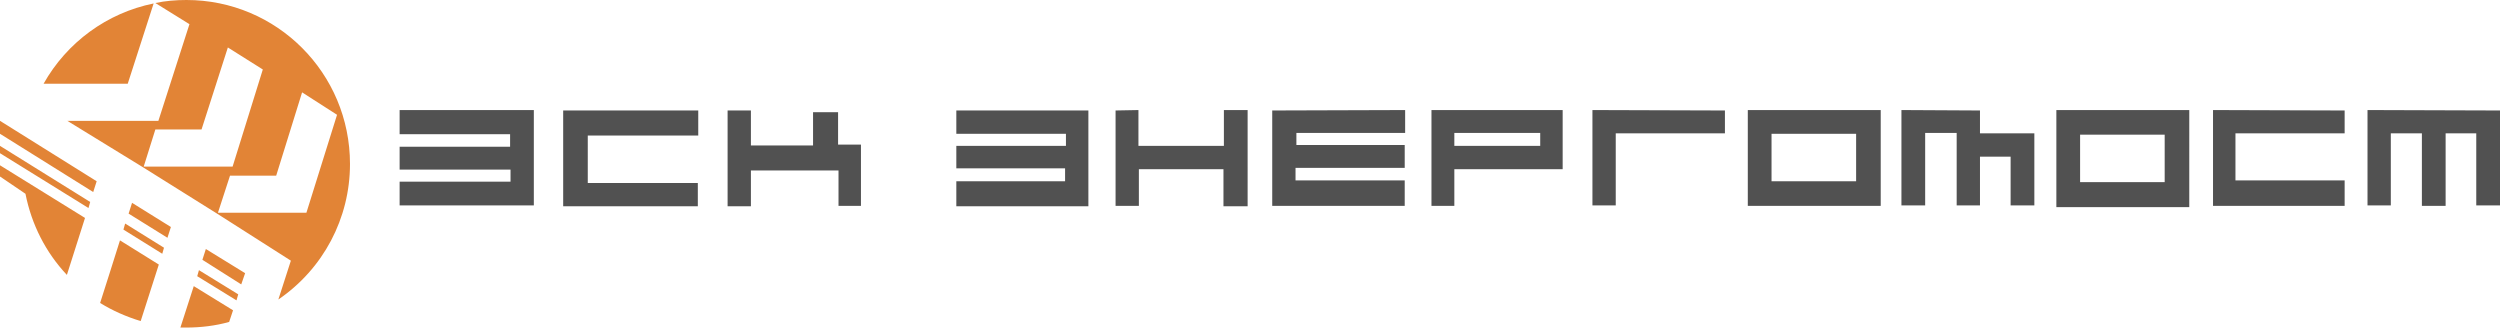
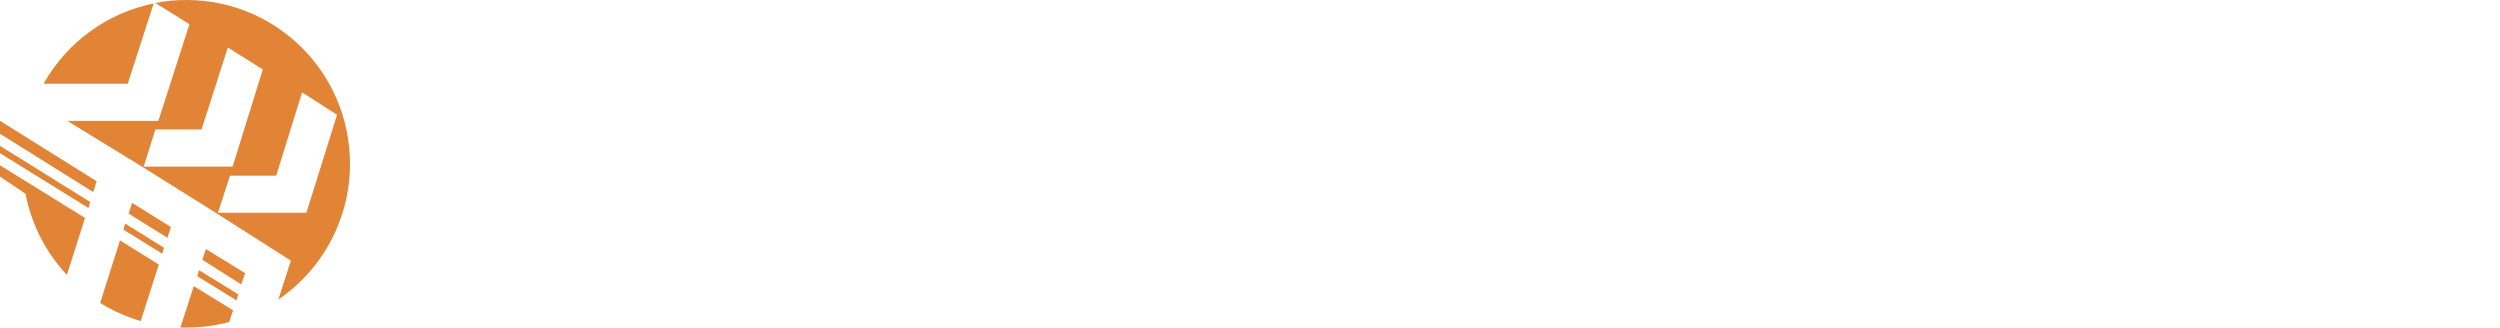
<svg xmlns="http://www.w3.org/2000/svg" version="1.1" id="Layer_1" x="0px" y="0px" viewBox="0 0 579.3 75.9" style="enable-background:new 0 0 579.3 75.9;" xml:space="preserve">
  <style type="text/css"> .st0{fill-rule:evenodd;clip-rule:evenodd;fill:#E28436;} .st1{fill-rule:evenodd;clip-rule:evenodd;fill:#515151;} </style>
  <g id="Layer_2_1_">
    <g id="cdr_layer2">
      <path class="st0" d="M60.9,16.1l-7,22.5H33.3L36,30h10.7l6.1-19L60.9,16.1z M78.1,26.6L71,49.3H50.5l2.8-8.6H64l6-19.3L78.1,26.6z M43.2,0c20.9,0,37.9,16.9,37.9,38c0,12.6-6.2,24.3-16.6,31.4l2.9-9L50.3,49.5l0,0L33.2,38.8l0,0L15.6,28h21.1 c2.4-7.5,4.8-14.9,7.2-22.4L36,0.7C38.3,0.2,40.8,0,43.2,0z M55.9,65.9l-9-5.7l0.8-2.5l9.1,5.6L55.9,65.9z M38.8,55.1l-9-5.6 c0.3-0.8,0.5-1.7,0.8-2.5l9,5.6L38.8,55.1z M54.8,69.6L45.7,64l0.4-1.4l9.1,5.6L54.8,69.6z M37.6,58.8l-9-5.6 c0.1-0.5,0.3-0.9,0.4-1.4l9,5.6L37.6,58.8z M53.1,74.6c-3.2,0.9-6.6,1.3-9.9,1.3h-1.4l3.1-9.6l9.1,5.6L53.1,74.6z M32.6,74.4 c-3.3-1-6.5-2.4-9.4-4.2c1.5-4.8,3.1-9.6,4.6-14.5l9,5.6L32.6,74.4z M0,28l22.4,14l-0.8,2.5L0,31V28z M20.9,46.8l-0.4,1.4L0,35.5 v-1.7L20.9,46.8z M19.7,50.5l-4.2,13.2C10.6,58.5,7.3,52,5.9,44.9l-5.9-4v-2.6L19.7,50.5z M10.1,19.4C15.5,9.8,24.8,3,35.6,0.8 l-6,18.6H10.1z" />
-       <path class="st1" d="M92.6,25.5h31.1v22.1H92.6v-5.5h25.7v-2.8H92.6V34h25.6v-2.9H92.6V25.5z M136.2,31.4h25.6v-5.8h-31.3v22.2 h31.2v-5.4h-25.5V31.4z M168.6,25.6v22.2h5.4v-8.3h20.3v8.2h5.2V33.5h-5.3V26h-5.8v7.7H174v-8.1H168.6z M221.6,25.6h30.6v22.2 h-30.6V42h25.2v-3h-25.2v-5.2H247V31h-25.4V25.6z M258.5,25.6v22.1h5.4v-8.5h19.6v8.6h5.6V25.5h-5.5v8.3h-19.8v-8.3L258.5,25.6z M294.8,25.6v22.1h30.7v-5.9h-25.3v-2.9h25.3v-5.3h-25.1v-2.8h25.2v-5.3L294.8,25.6z M356.9,33.8H337v-3h19.9V33.8z M331.7,25.5 v22.2h5.3v-8.5h25.1V25.5H331.7z M369,25.5v22.1h5.4V30.9h25.3v-5.3L369,25.5z M430.1,42h-19.6V31h19.6V42z M435.9,25.5H405v22.2 h30.8V25.5H435.9z M405,25.5h30.8 M501.6,42.2H482v-11h19.6V42.2z M476.5,25.5V48h30.8V25.5H476.5z M440.6,25.5v22.1h5.5V30.8h7.3 v16.8h5.4V36.3h7.1v11.3h5.5V30.9h-12.6v-5.3L440.6,25.5L440.6,25.5z M512.8,25.5v22.2h30.5v-5.9H518V30.9h25.3v-5.3L512.8,25.5 L512.8,25.5z M548.6,25.5v22.1h5.4V30.9h7.2v16.8h5.5V30.9h7.1v16.7h5.5v-22L548.6,25.5z" />
    </g>
  </g>
</svg>